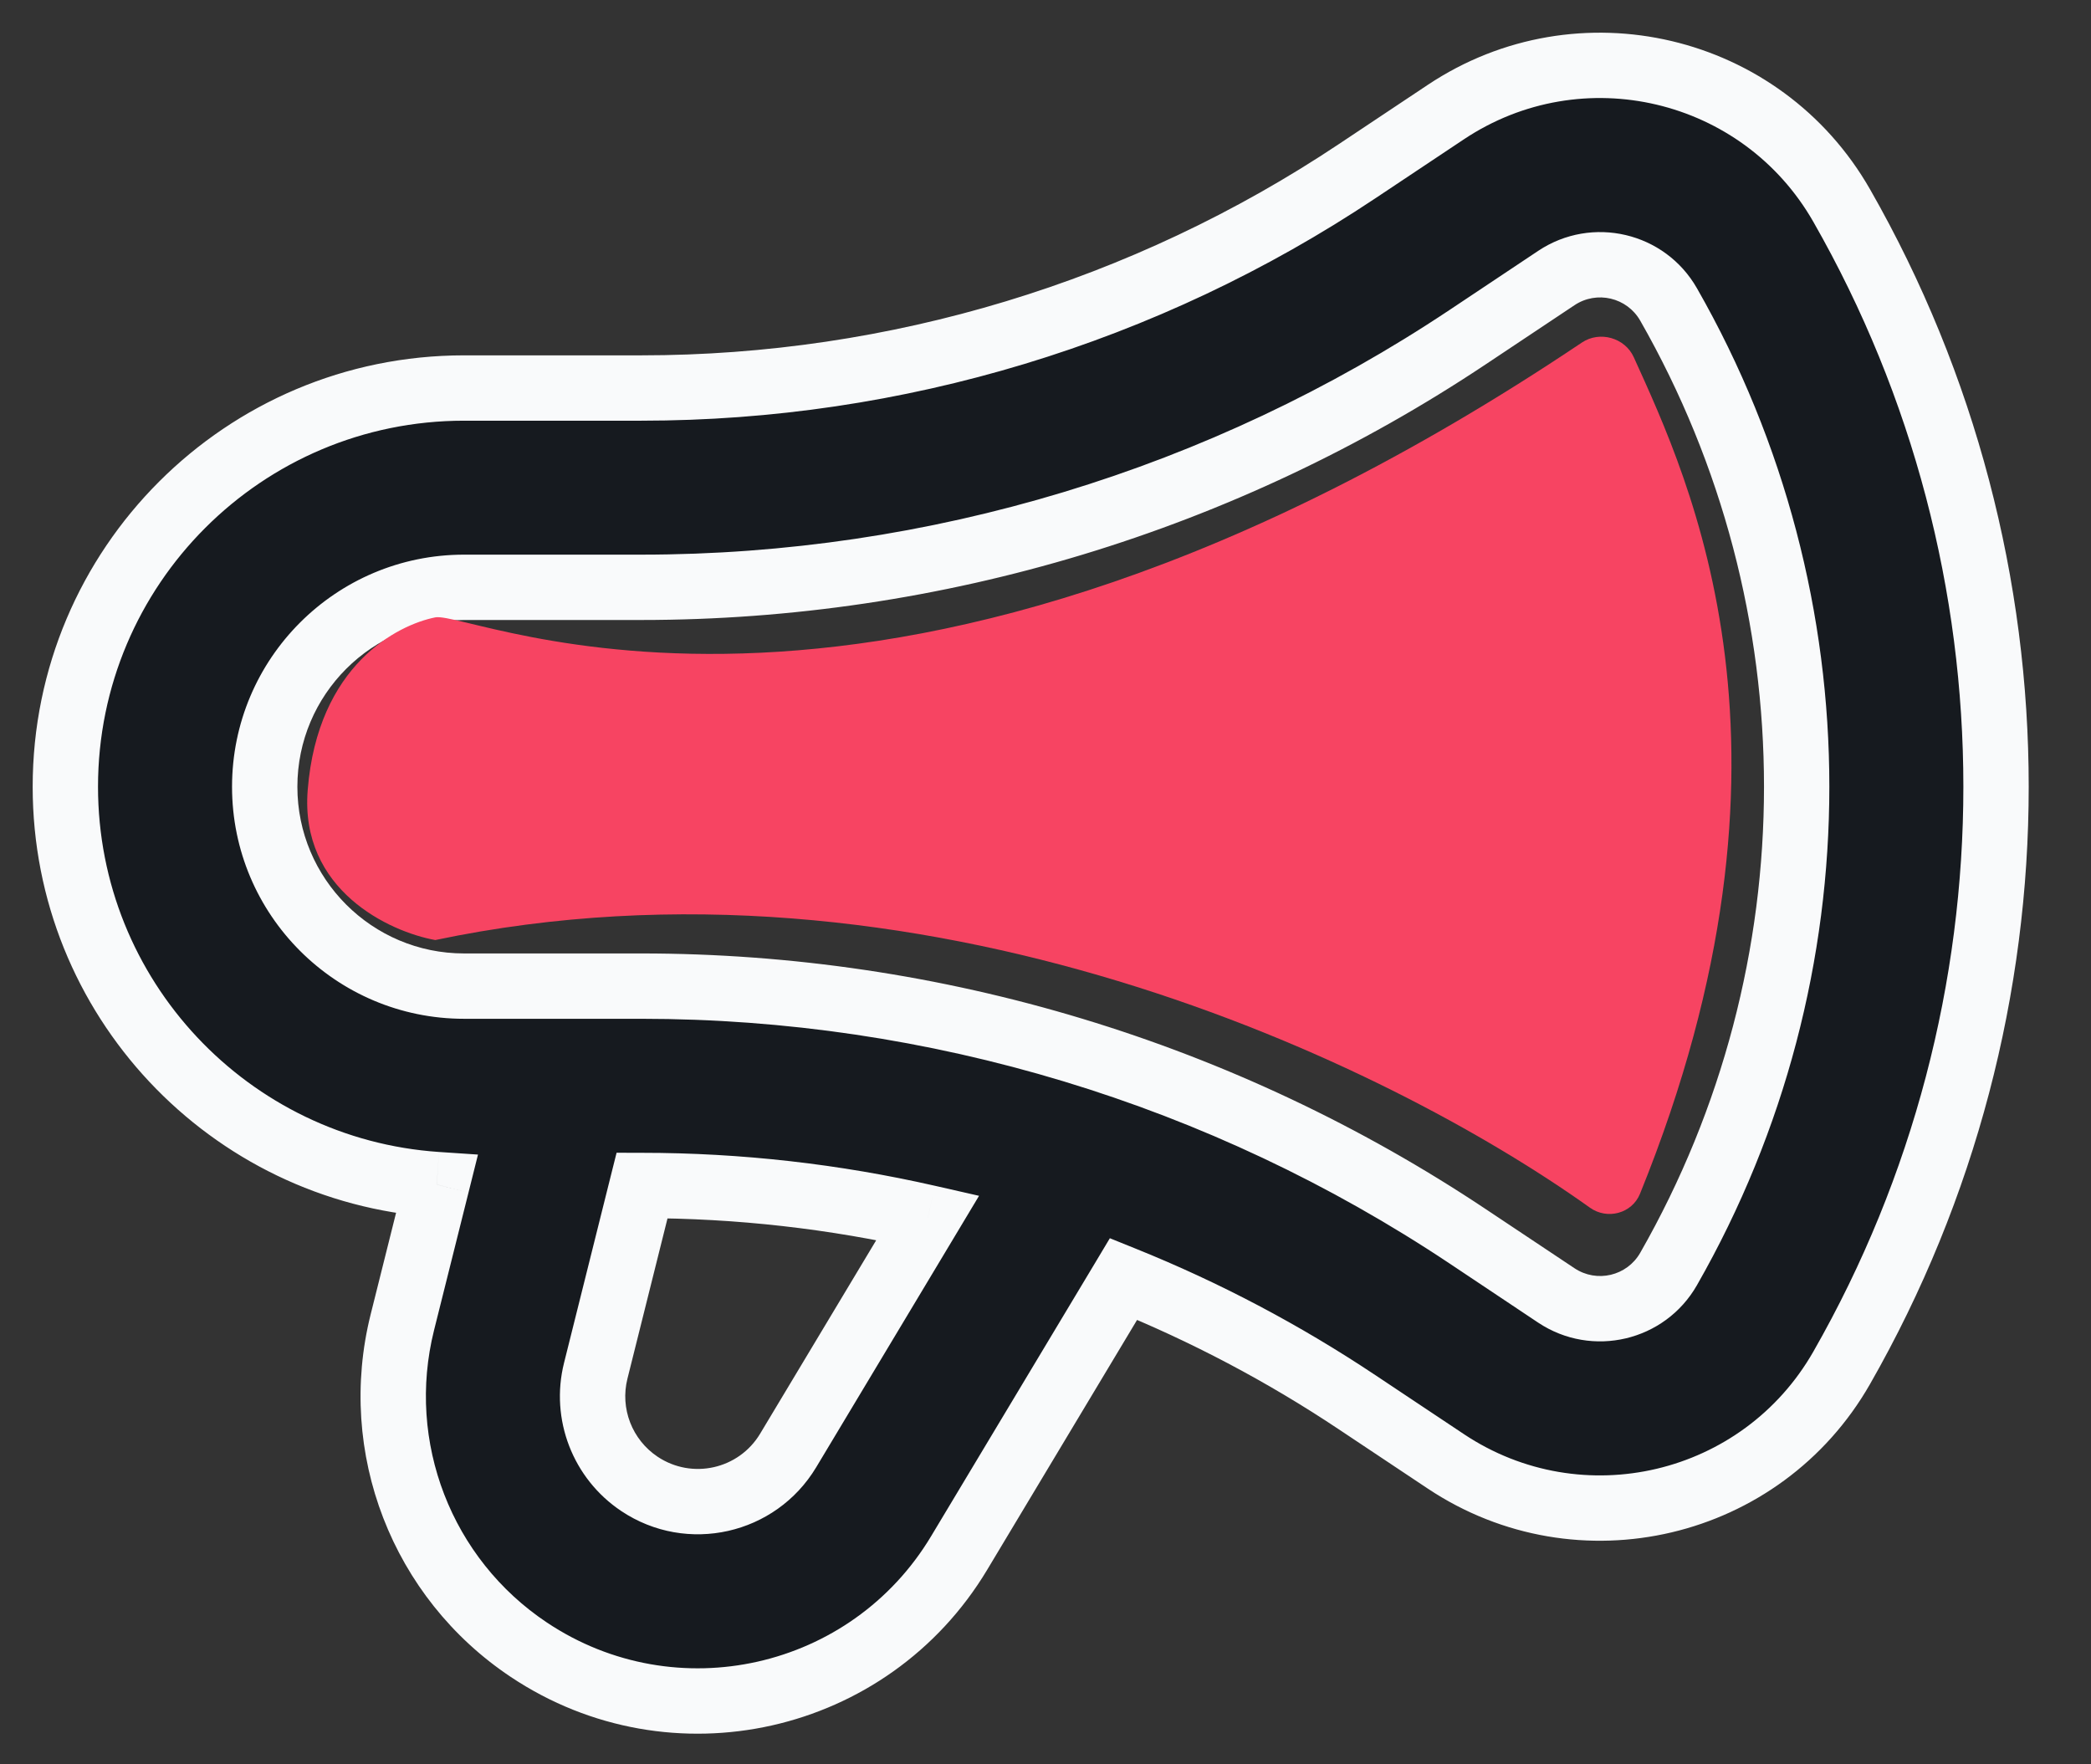
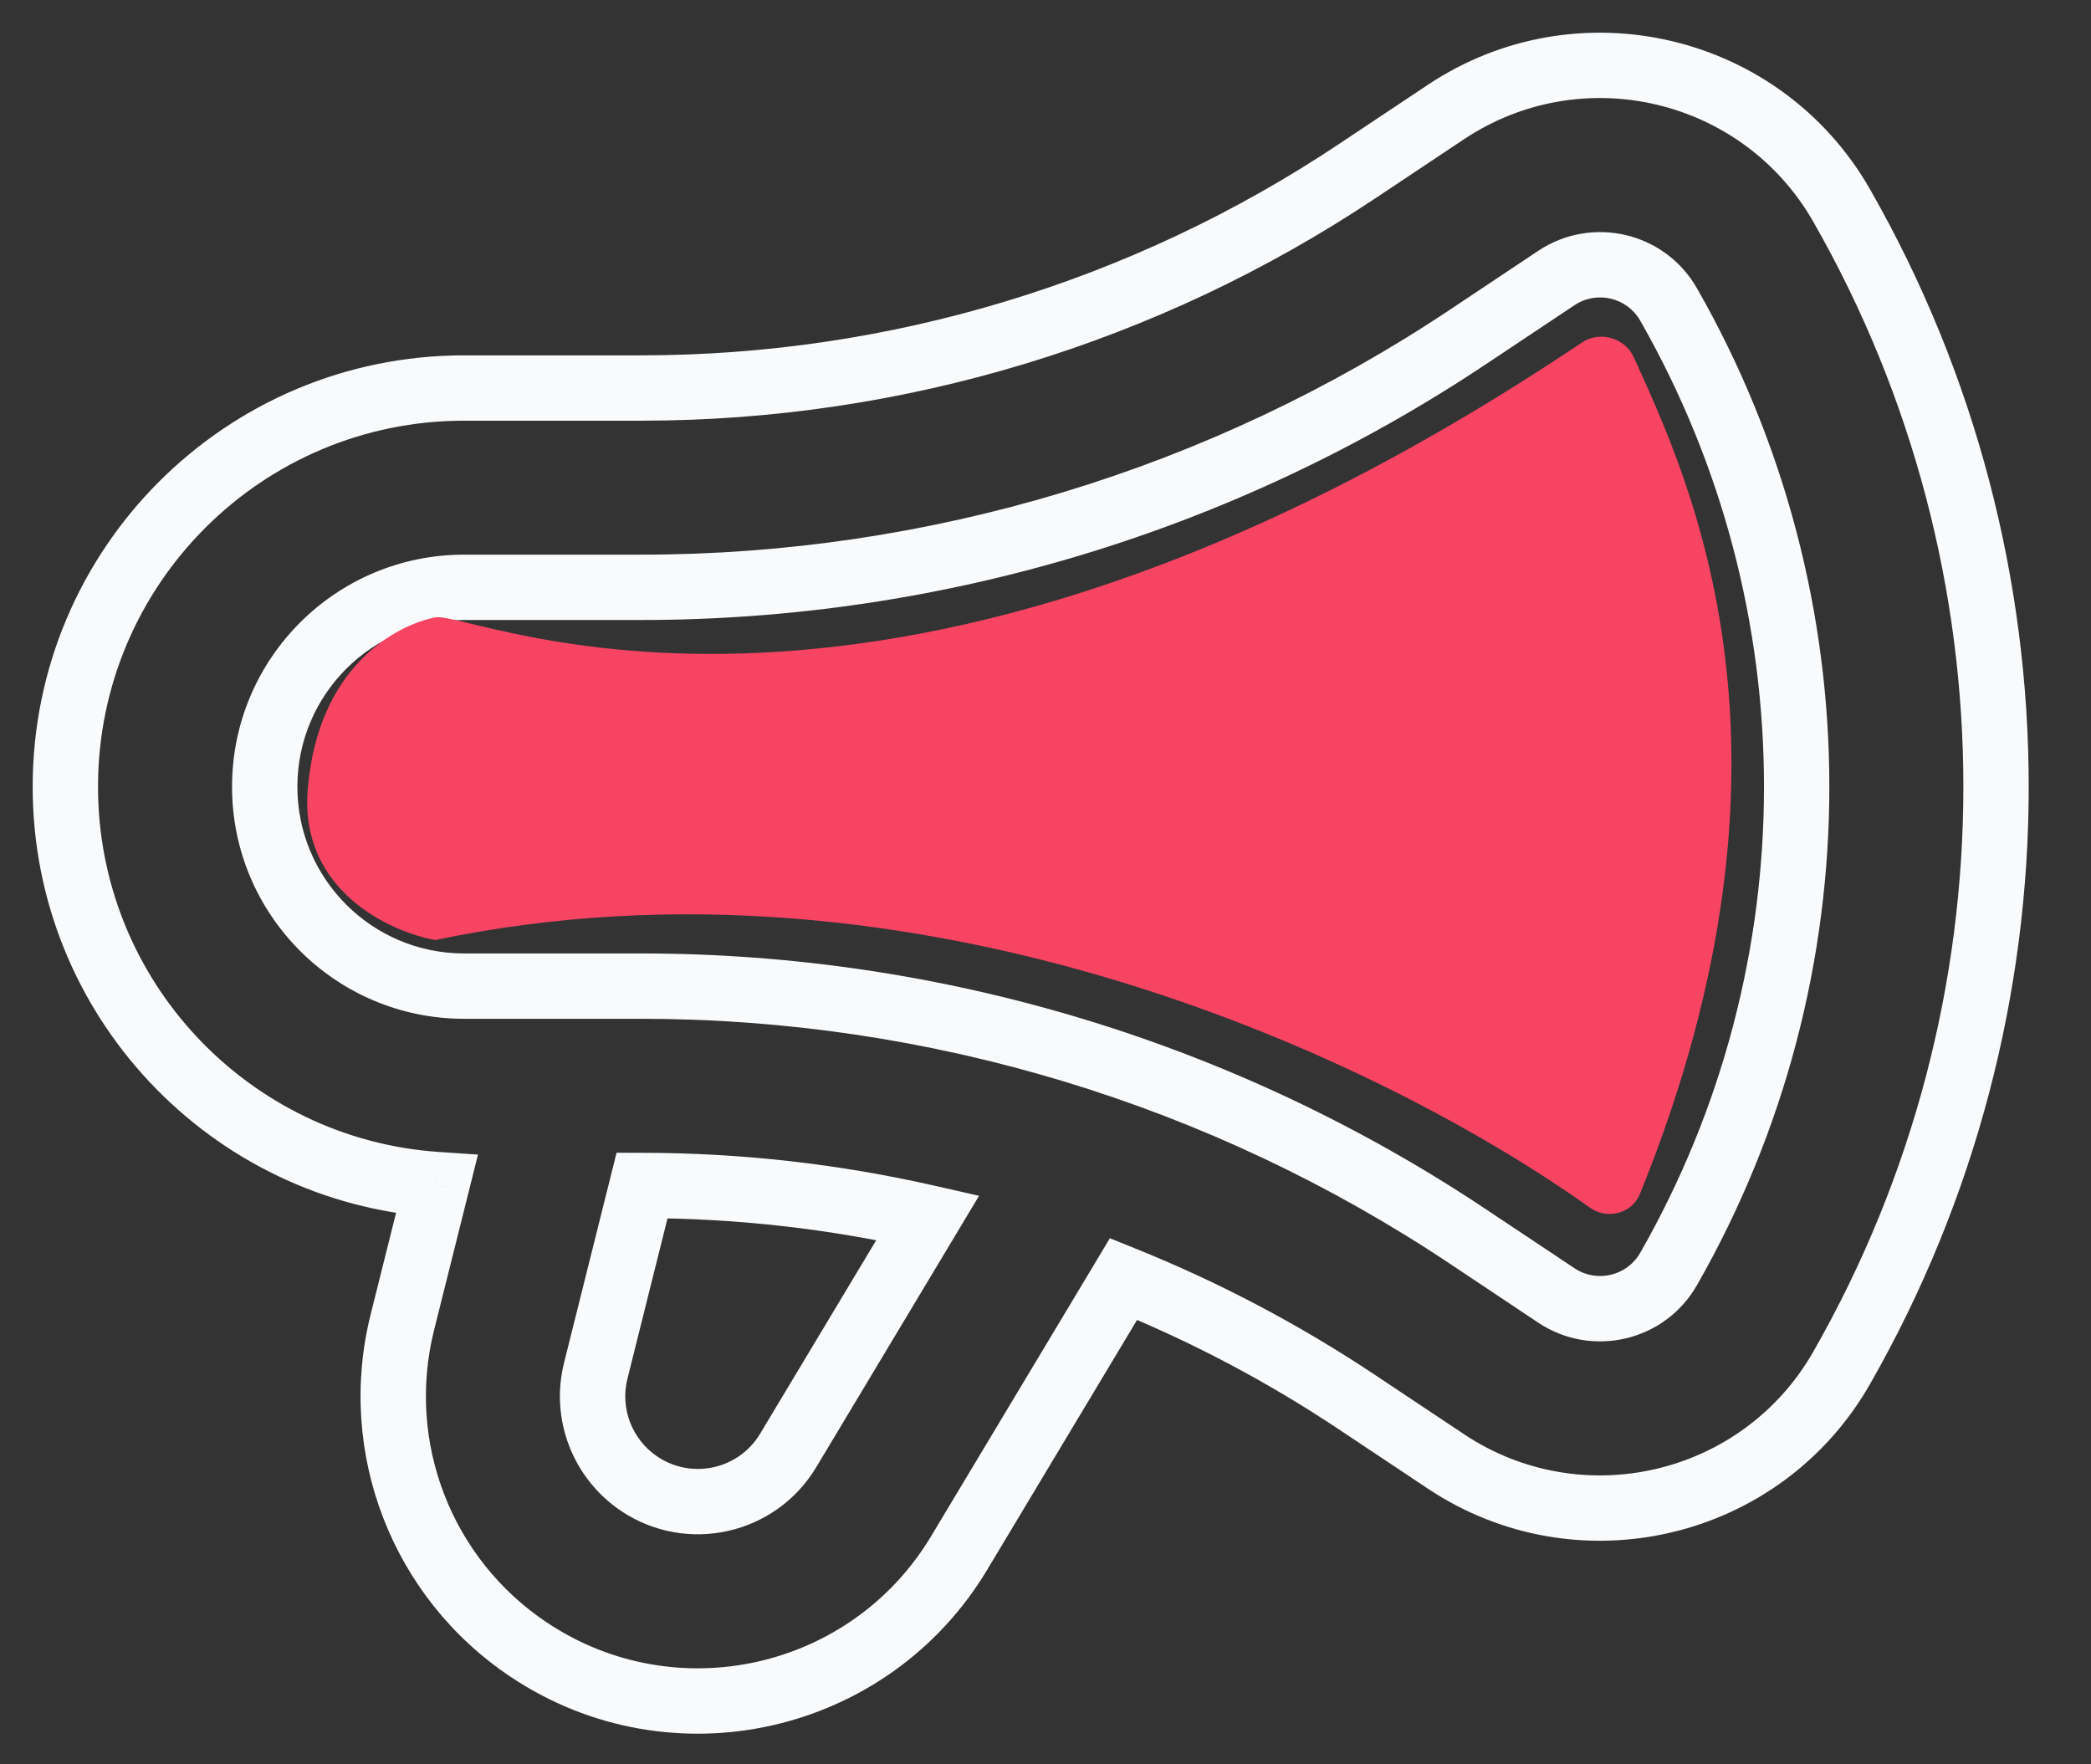
<svg xmlns="http://www.w3.org/2000/svg" width="32" height="27" viewBox="0 0 32 27" fill="none">
  <rect x="0" y="0" width="32" height="27" fill="#333333" stroke="none" />
-   <path fill-rule="evenodd" clip-rule="evenodd" d="M28.185 3.146C26.961 1.004 24.178 0.347 22.125 1.716L20.769 2.62C17.524 4.783 13.712 5.938 9.813 5.938H7.102C3.732 5.938 1 8.669 1 12.04C1 15.269 3.509 17.913 6.685 18.127L6.157 20.238C5.679 22.149 6.455 24.154 8.094 25.247C10.309 26.724 13.308 26.05 14.678 23.767L17.195 19.573C18.441 20.075 19.639 20.706 20.769 21.459L22.125 22.363C24.178 23.732 26.961 23.075 28.185 20.933C31.334 15.422 31.334 8.657 28.185 3.146ZM14.199 18.635C12.772 18.309 11.305 18.142 9.826 18.142L9.117 20.977C8.952 21.638 9.22 22.331 9.786 22.709C10.552 23.219 11.588 22.986 12.062 22.197L14.199 18.635ZM23.818 4.255C24.4 3.866 25.189 4.053 25.536 4.66C28.149 9.233 28.149 14.846 25.536 19.419C25.189 20.026 24.4 20.212 23.818 19.824L22.461 18.92C18.715 16.423 14.315 15.091 9.813 15.091H7.102C5.417 15.091 4.051 13.725 4.051 12.04C4.051 10.354 5.417 8.988 7.102 8.988H9.813C14.315 8.988 18.715 7.656 22.461 5.159L23.818 4.255Z" fill="#161A1F" />
  <path d="M22.125 1.716L21.848 1.3L22.125 1.716ZM28.185 3.146L28.619 2.898L28.619 2.898L28.185 3.146ZM20.769 2.62L20.491 2.204L20.491 2.204L20.769 2.62ZM6.685 18.127L7.17 18.249L7.315 17.669L6.718 17.629L6.685 18.127ZM8.094 25.247L8.371 24.831L8.371 24.831L8.094 25.247ZM14.678 23.767L15.107 24.024L15.107 24.024L14.678 23.767ZM17.195 19.573L17.381 19.109L16.985 18.949L16.766 19.315L17.195 19.573ZM20.769 21.459L20.491 21.875L20.491 21.875L20.769 21.459ZM22.125 22.363L22.403 21.947L22.403 21.947L22.125 22.363ZM28.185 20.933L28.619 21.18L28.619 21.18L28.185 20.933ZM14.199 18.635L14.628 18.892L14.983 18.3L14.31 18.147L14.199 18.635ZM9.826 18.142L9.826 17.642L9.436 17.641L9.341 18.02L9.826 18.142ZM9.117 20.977L8.632 20.856L8.632 20.856L9.117 20.977ZM9.786 22.709L10.064 22.293L10.064 22.293L9.786 22.709ZM12.062 22.197L11.633 21.94L11.633 21.94L12.062 22.197ZM25.536 4.66L25.97 4.412L25.97 4.412L25.536 4.66ZM23.818 4.255L24.095 4.671L24.095 4.671L23.818 4.255ZM25.536 19.419L25.102 19.171L25.102 19.171L25.536 19.419ZM23.818 19.824L23.54 20.241L23.54 20.241L23.818 19.824ZM22.461 18.92L22.184 19.336L22.184 19.336L22.461 18.92ZM22.461 5.159L22.184 4.743L22.184 4.743L22.461 5.159ZM22.403 2.132C24.215 0.924 26.671 1.504 27.751 3.395L28.619 2.898C27.252 0.505 24.142 -0.229 21.848 1.3L22.403 2.132ZM21.046 3.036L22.403 2.132L21.848 1.3L20.491 2.204L21.046 3.036ZM9.813 6.438C13.811 6.438 17.72 5.254 21.046 3.036L20.491 2.204C17.329 4.313 13.614 5.438 9.813 5.438V6.438ZM7.102 6.438H9.813V5.438H7.102V6.438ZM1.5 12.04C1.5 8.946 4.008 6.438 7.102 6.438V5.438C3.456 5.438 0.5 8.393 0.5 12.04H1.5ZM6.718 17.629C3.804 17.432 1.5 15.004 1.5 12.04H0.5C0.5 15.534 3.215 18.394 6.651 18.626L6.718 17.629ZM6.642 20.359L7.17 18.249L6.2 18.006L5.672 20.116L6.642 20.359ZM8.371 24.831C6.908 23.856 6.216 22.065 6.642 20.359L5.672 20.116C5.143 22.233 6.001 24.453 7.817 25.663L8.371 24.831ZM14.249 23.51C13.027 25.547 10.349 26.15 8.371 24.831L7.817 25.663C10.269 27.299 13.59 26.552 15.107 24.024L14.249 23.51ZM16.766 19.315L14.249 23.51L15.107 24.024L17.623 19.83L16.766 19.315ZM21.046 21.043C19.888 20.271 18.66 19.624 17.381 19.109L17.008 20.036C18.223 20.526 19.391 21.141 20.491 21.875L21.046 21.043ZM22.403 21.947L21.046 21.043L20.491 21.875L21.848 22.779L22.403 21.947ZM27.751 20.684C26.671 22.575 24.215 23.155 22.403 21.947L21.848 22.779C24.142 24.308 27.252 23.574 28.619 21.18L27.751 20.684ZM27.751 3.395C30.812 8.751 30.812 15.328 27.751 20.684L28.619 21.18C31.856 15.516 31.856 8.563 28.619 2.898L27.751 3.395ZM14.31 18.147C12.847 17.814 11.343 17.642 9.826 17.642L9.826 18.642C11.267 18.642 12.697 18.805 14.088 19.122L14.31 18.147ZM9.341 18.02L8.632 20.856L9.602 21.099L10.311 18.263L9.341 18.02ZM8.632 20.856C8.415 21.722 8.767 22.63 9.509 23.125L10.064 22.293C9.673 22.032 9.488 21.554 9.602 21.099L8.632 20.856ZM9.509 23.125C10.512 23.794 11.87 23.488 12.491 22.454L11.633 21.94C11.307 22.484 10.592 22.645 10.064 22.293L9.509 23.125ZM12.491 22.454L14.628 18.892L13.771 18.377L11.633 21.94L12.491 22.454ZM25.97 4.412C25.48 3.553 24.364 3.29 23.54 3.839L24.095 4.671C24.436 4.443 24.899 4.552 25.102 4.908L25.97 4.412ZM25.97 19.667C28.671 14.941 28.671 9.138 25.97 4.412L25.102 4.908C27.627 9.327 27.627 14.752 25.102 19.171L25.97 19.667ZM23.54 20.241C24.364 20.789 25.48 20.526 25.97 19.667L25.102 19.171C24.899 19.527 24.436 19.636 24.095 19.408L23.54 20.241ZM22.184 19.336L23.54 20.241L24.095 19.408L22.738 18.504L22.184 19.336ZM9.813 15.591C14.216 15.591 18.52 16.894 22.184 19.336L22.738 18.504C18.911 15.952 14.413 14.591 9.813 14.591V15.591ZM7.102 15.591H9.813V14.591H7.102V15.591ZM3.551 12.04C3.551 14.001 5.141 15.591 7.102 15.591V14.591C5.693 14.591 4.551 13.448 4.551 12.04H3.551ZM7.102 8.488C5.141 8.488 3.551 10.078 3.551 12.04H4.551C4.551 10.631 5.693 9.488 7.102 9.488V8.488ZM9.813 8.488H7.102V9.488H9.813V8.488ZM22.184 4.743C18.52 7.185 14.216 8.488 9.813 8.488V9.488C14.413 9.488 18.911 8.127 22.738 5.575L22.184 4.743ZM23.54 3.839L22.184 4.743L22.738 5.575L24.095 4.671L23.54 3.839Z" fill="#F9FAFB" />
  <path d="M25.098 18.269C27.84 11.513 25.855 7.35 25.003 5.467C24.868 5.168 24.481 5.059 24.209 5.242C13.529 12.406 7.225 9.335 6.661 9.448C6.087 9.562 4.862 10.175 4.709 12.089C4.586 13.621 5.959 14.259 6.661 14.386C14.088 12.826 21.213 16.256 24.331 18.481C24.596 18.671 24.975 18.572 25.098 18.269Z" fill="#F74462" />
</svg>